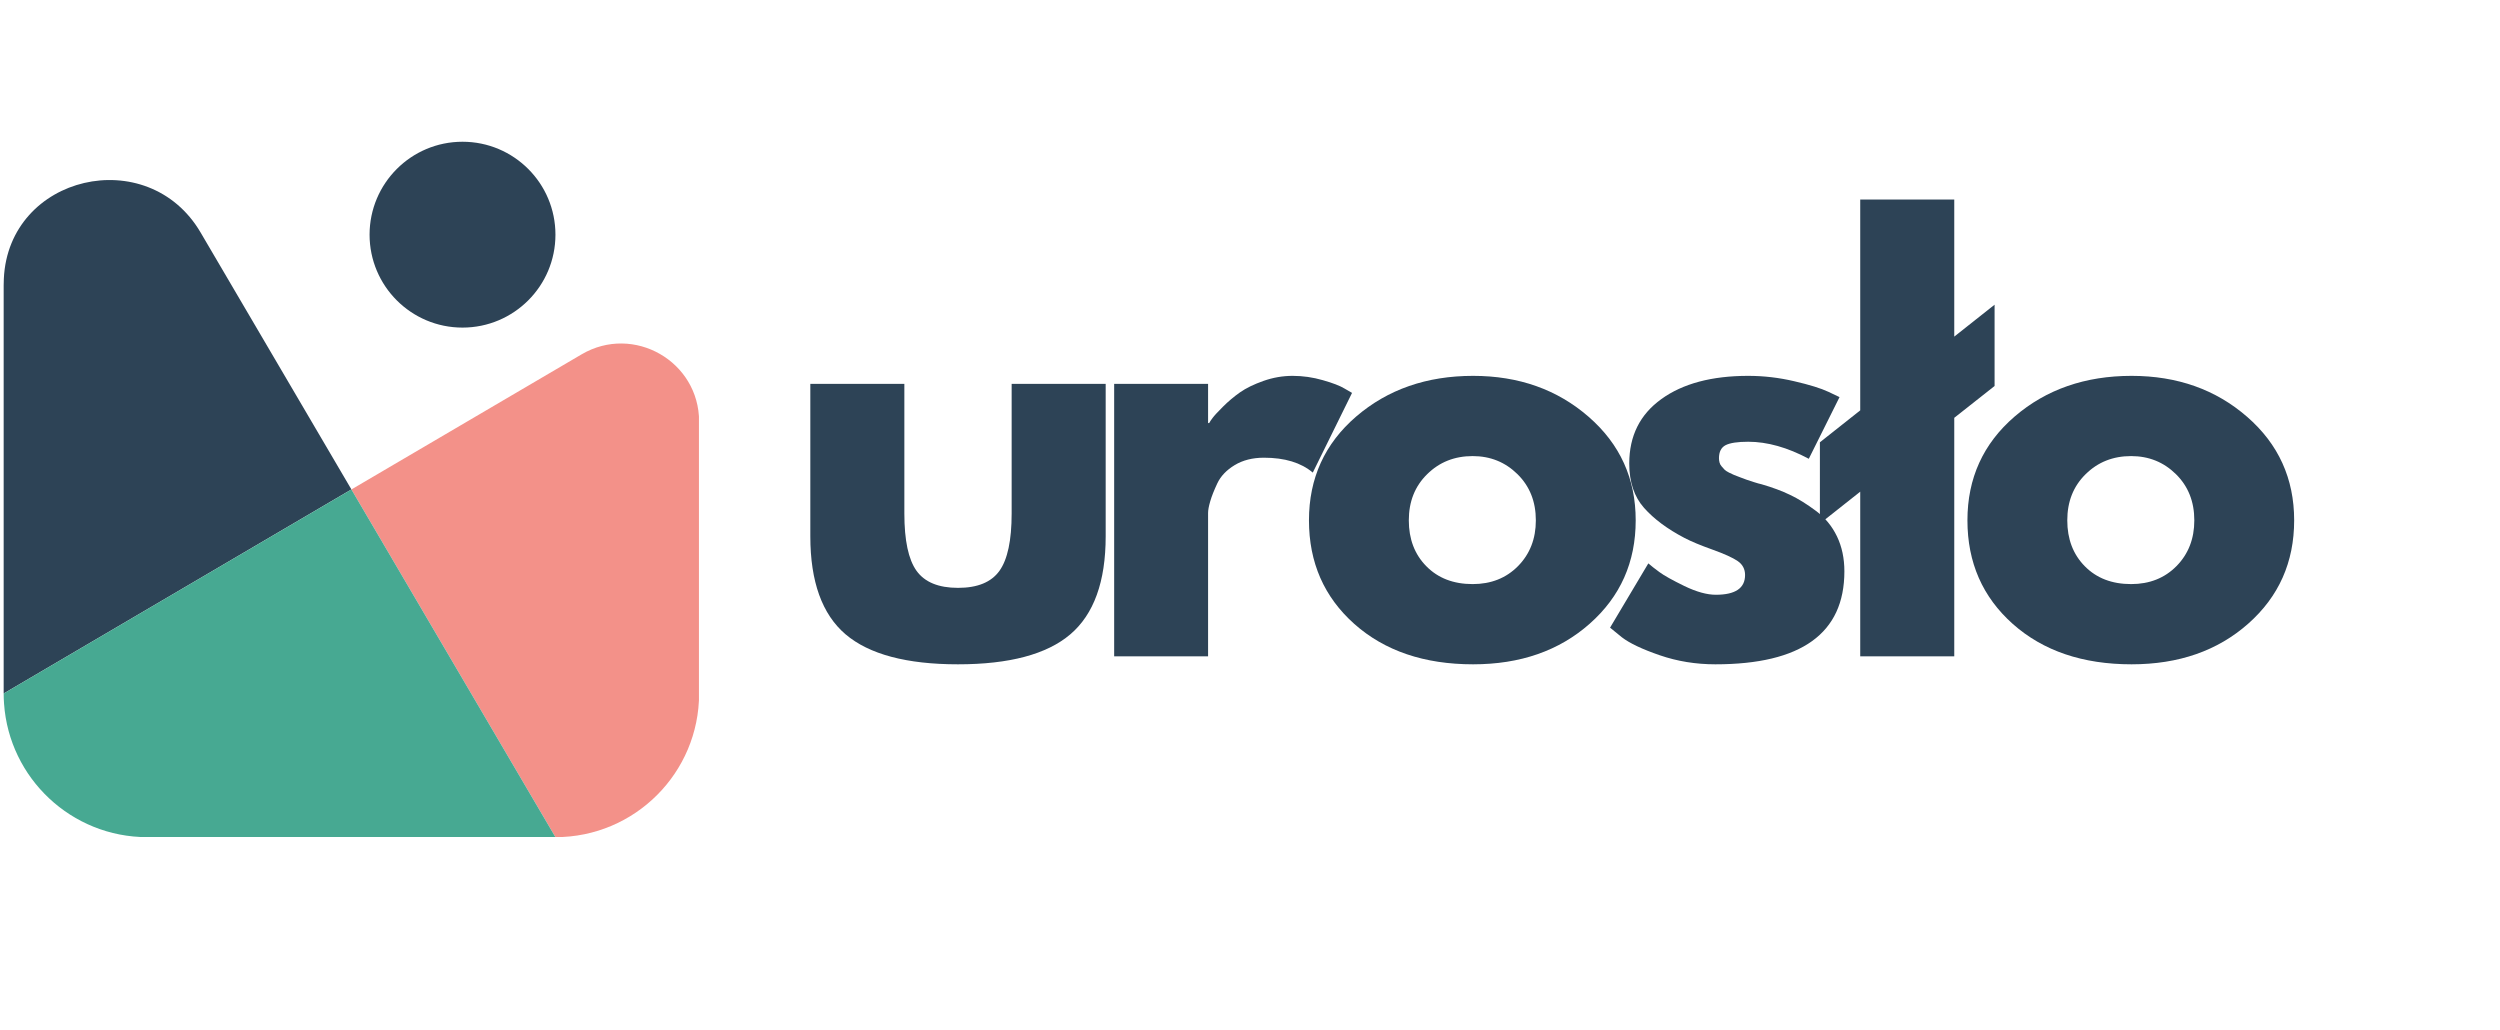
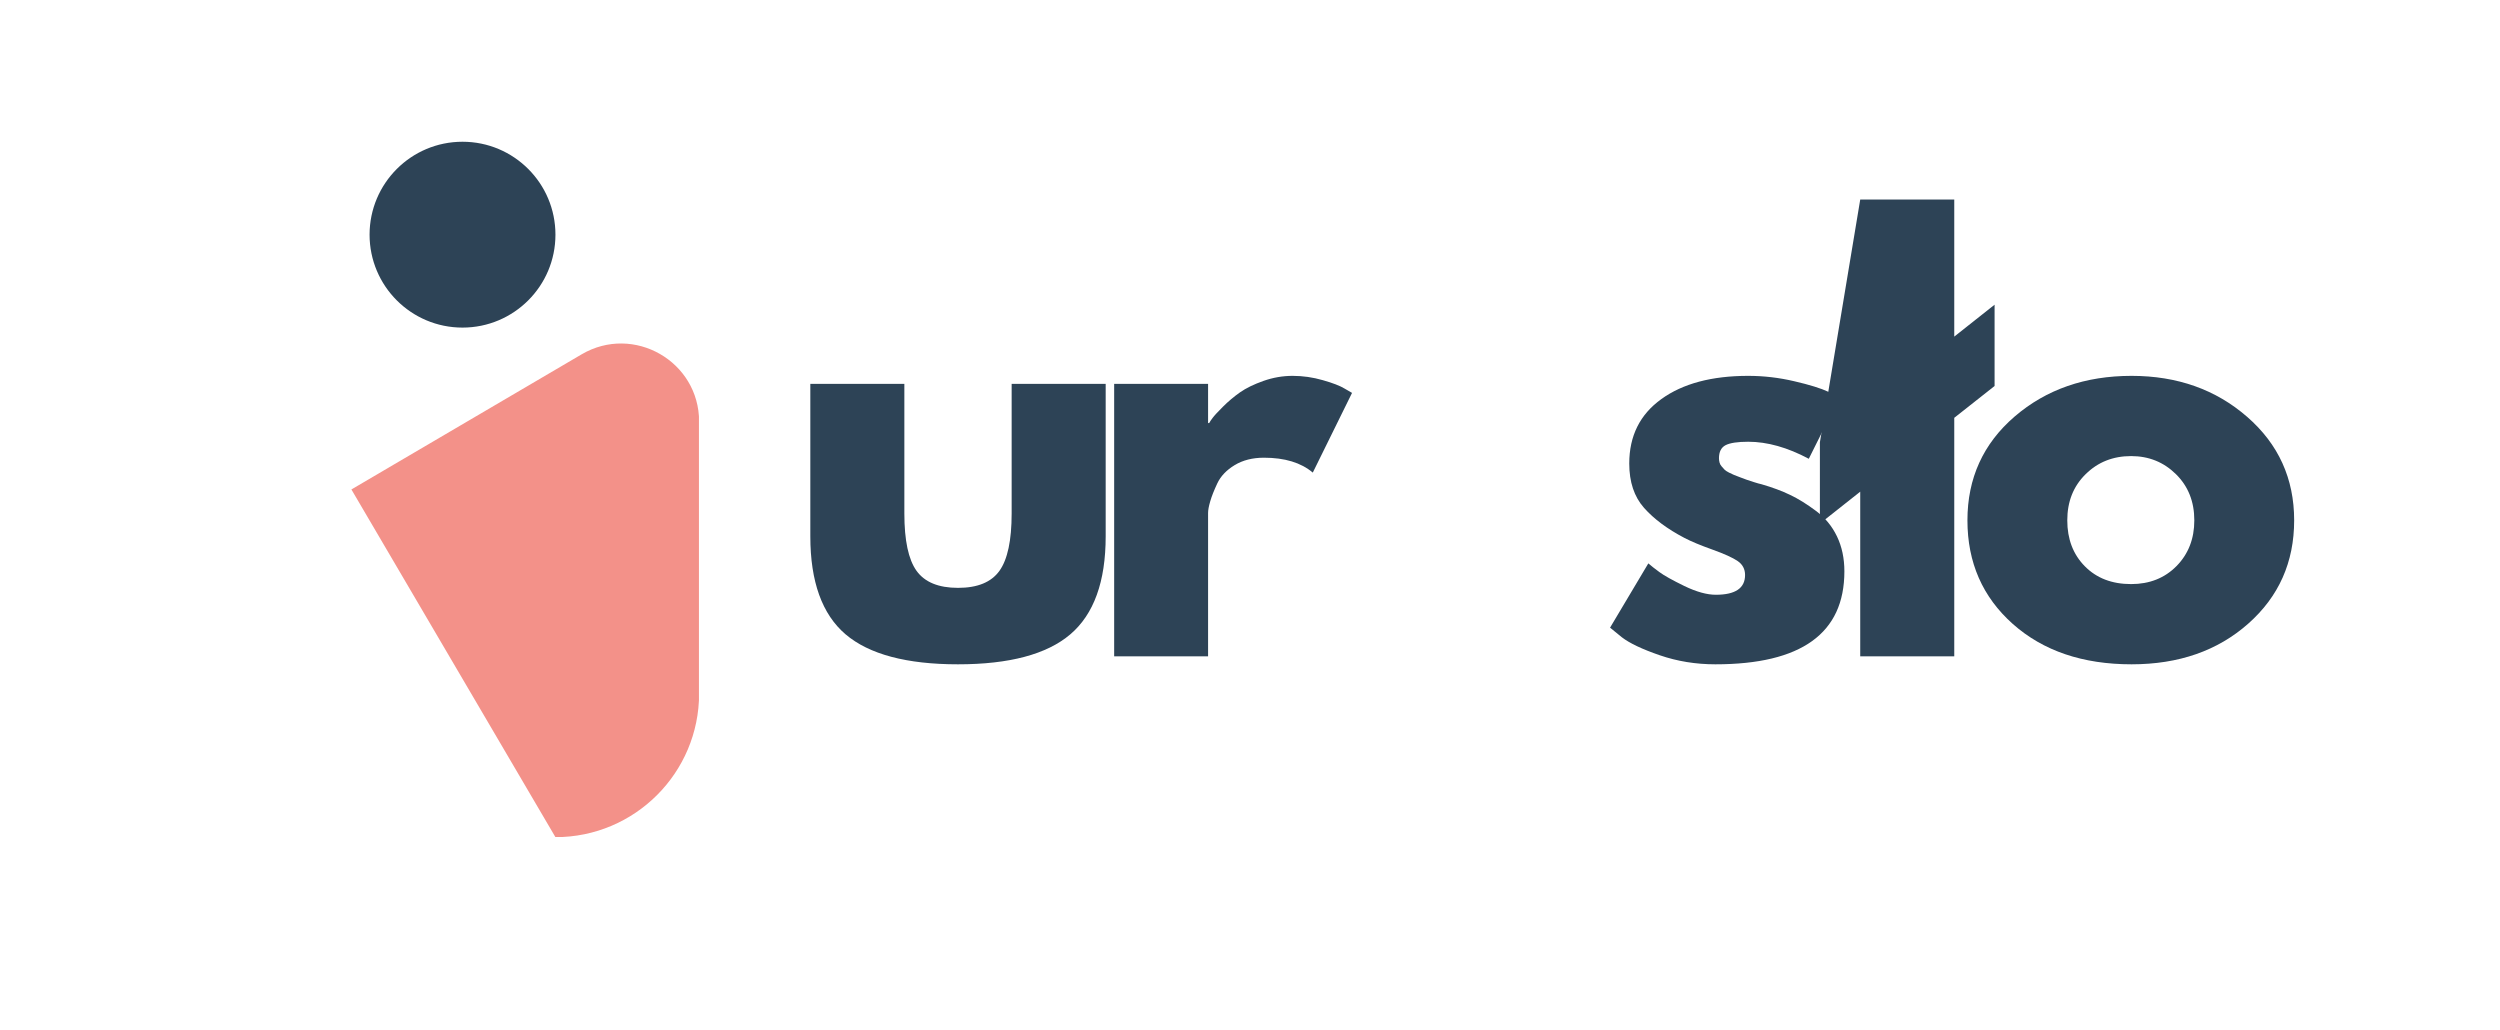
<svg xmlns="http://www.w3.org/2000/svg" width="483" zoomAndPan="magnify" viewBox="0 0 362.25 149.25" height="199" preserveAspectRatio="xMidYMid meet" version="1.0">
  <defs>
    <g />
    <clipPath id="d7048734f7">
      <path d="M 0.531 26 L 51 26 L 51 101 L 0.531 101 Z M 0.531 26 " clip-rule="nonzero" />
    </clipPath>
    <clipPath id="7c6f86566e">
      <path d="M 50 49 L 101.277 49 L 101.277 121.281 L 50 121.281 Z M 50 49 " clip-rule="nonzero" />
    </clipPath>
    <clipPath id="392fb4726b">
-       <path d="M 0.531 70 L 81 70 L 81 121.281 L 0.531 121.281 Z M 0.531 70 " clip-rule="nonzero" />
-     </clipPath>
+       </clipPath>
    <clipPath id="88180a9e29">
      <path d="M 53 20.539 L 81 20.539 L 81 48 L 53 48 Z M 53 20.539 " clip-rule="nonzero" />
    </clipPath>
  </defs>
  <g fill="#2d4356" fill-opacity="1">
    <g transform="translate(113.572, 95.103)">
      <g>
        <path d="M 17.469 -39.484 L 17.469 -20.703 C 17.469 -16.805 18.055 -14.035 19.234 -12.391 C 20.422 -10.742 22.426 -9.922 25.25 -9.922 C 28.07 -9.922 30.07 -10.742 31.25 -12.391 C 32.426 -14.035 33.016 -16.805 33.016 -20.703 L 33.016 -39.484 L 46.641 -39.484 L 46.641 -17.391 C 46.641 -10.828 44.93 -6.094 41.516 -3.188 C 38.109 -0.289 32.68 1.156 25.234 1.156 C 17.797 1.156 12.367 -0.289 8.953 -3.188 C 5.547 -6.094 3.844 -10.828 3.844 -17.391 L 3.844 -39.484 Z M 17.469 -39.484 " />
      </g>
    </g>
  </g>
  <g fill="#2d4356" fill-opacity="1">
    <g transform="translate(156.817, 95.103)">
      <g>
        <path d="M 4.625 0 L 4.625 -39.484 L 18.234 -39.484 L 18.234 -33.797 L 18.391 -33.797 C 18.492 -33.992 18.66 -34.242 18.891 -34.547 C 19.117 -34.859 19.617 -35.398 20.391 -36.172 C 21.16 -36.941 21.984 -37.633 22.859 -38.25 C 23.734 -38.863 24.863 -39.414 26.25 -39.906 C 27.633 -40.395 29.047 -40.641 30.484 -40.641 C 31.973 -40.641 33.43 -40.43 34.859 -40.016 C 36.297 -39.609 37.348 -39.203 38.016 -38.797 L 39.094 -38.172 L 33.406 -26.625 C 31.707 -28.062 29.348 -28.781 26.328 -28.781 C 24.68 -28.781 23.266 -28.422 22.078 -27.703 C 20.898 -26.984 20.066 -26.109 19.578 -25.078 C 19.098 -24.055 18.754 -23.188 18.547 -22.469 C 18.336 -21.75 18.234 -21.188 18.234 -20.781 L 18.234 0 Z M 4.625 0 " />
      </g>
    </g>
  </g>
  <g fill="#2d4356" fill-opacity="1">
    <g transform="translate(187.903, 95.103)">
      <g>
-         <path d="M 8.344 -4.688 C 3.957 -8.594 1.766 -13.598 1.766 -19.703 C 1.766 -25.805 4.047 -30.82 8.609 -34.75 C 13.18 -38.676 18.828 -40.641 25.547 -40.641 C 32.172 -40.641 37.754 -38.66 42.297 -34.703 C 46.836 -30.754 49.109 -25.754 49.109 -19.703 C 49.109 -13.648 46.891 -8.66 42.453 -4.734 C 38.016 -0.805 32.379 1.156 25.547 1.156 C 18.473 1.156 12.738 -0.789 8.344 -4.688 Z M 18.891 -26.391 C 17.117 -24.648 16.234 -22.422 16.234 -19.703 C 16.234 -16.984 17.082 -14.766 18.781 -13.047 C 20.477 -11.328 22.711 -10.469 25.484 -10.469 C 28.148 -10.469 30.344 -11.336 32.062 -13.078 C 33.781 -14.828 34.641 -17.035 34.641 -19.703 C 34.641 -22.422 33.754 -24.648 31.984 -26.391 C 30.211 -28.141 28.047 -29.016 25.484 -29.016 C 22.859 -29.016 20.66 -28.141 18.891 -26.391 Z M 18.891 -26.391 " />
-       </g>
+         </g>
    </g>
  </g>
  <g fill="#2d4356" fill-opacity="1">
    <g transform="translate(231.532, 95.103)">
      <g>
        <path d="M 21.781 -40.641 C 24.039 -40.641 26.27 -40.379 28.469 -39.859 C 30.676 -39.348 32.32 -38.836 33.406 -38.328 L 35.016 -37.562 L 30.562 -28.625 C 27.477 -30.27 24.551 -31.094 21.781 -31.094 C 20.238 -31.094 19.145 -30.926 18.5 -30.594 C 17.863 -30.258 17.547 -29.629 17.547 -28.703 C 17.547 -28.504 17.57 -28.301 17.625 -28.094 C 17.676 -27.883 17.781 -27.691 17.938 -27.516 C 18.094 -27.336 18.234 -27.18 18.359 -27.047 C 18.484 -26.922 18.695 -26.781 19 -26.625 C 19.312 -26.477 19.555 -26.363 19.734 -26.281 C 19.922 -26.207 20.219 -26.094 20.625 -25.938 C 21.039 -25.781 21.348 -25.664 21.547 -25.594 C 21.754 -25.52 22.102 -25.406 22.594 -25.25 C 23.082 -25.094 23.453 -24.988 23.703 -24.938 C 25.297 -24.477 26.68 -23.961 27.859 -23.391 C 29.047 -22.828 30.289 -22.055 31.594 -21.078 C 32.906 -20.109 33.922 -18.879 34.641 -17.391 C 35.359 -15.898 35.719 -14.207 35.719 -12.312 C 35.719 -3.332 29.484 1.156 17.016 1.156 C 14.191 1.156 11.508 0.719 8.969 -0.156 C 6.426 -1.031 4.594 -1.898 3.469 -2.766 L 1.766 -4.156 L 7.312 -13.469 C 7.719 -13.113 8.254 -12.691 8.922 -12.203 C 9.586 -11.711 10.789 -11.039 12.531 -10.188 C 14.281 -9.344 15.801 -8.922 17.094 -8.922 C 19.914 -8.922 21.328 -9.875 21.328 -11.781 C 21.328 -12.645 20.969 -13.32 20.25 -13.812 C 19.531 -14.301 18.312 -14.852 16.594 -15.469 C 14.875 -16.082 13.523 -16.645 12.547 -17.156 C 10.078 -18.445 8.125 -19.898 6.688 -21.516 C 5.258 -23.129 4.547 -25.27 4.547 -27.938 C 4.547 -31.938 6.098 -35.051 9.203 -37.281 C 12.305 -39.52 16.5 -40.641 21.781 -40.641 Z M 21.781 -40.641 " />
      </g>
    </g>
  </g>
  <g fill="#2d4356" fill-opacity="1">
    <g transform="translate(262.156, 95.103)">
      <g>
-         <path d="M 7.391 0 L 7.391 -23.859 L 1.547 -19.234 L 1.547 -31.016 L 7.391 -35.641 L 7.391 -66.188 L 21.016 -66.188 L 21.016 -46.328 L 26.859 -50.953 L 26.859 -39.172 L 21.016 -34.562 L 21.016 0 Z M 7.391 0 " />
+         <path d="M 7.391 0 L 7.391 -23.859 L 1.547 -19.234 L 1.547 -31.016 L 7.391 -66.188 L 21.016 -66.188 L 21.016 -46.328 L 26.859 -50.953 L 26.859 -39.172 L 21.016 -34.562 L 21.016 0 Z M 7.391 0 " />
      </g>
    </g>
  </g>
  <g fill="#2d4356" fill-opacity="1">
    <g transform="translate(283.315, 95.103)">
      <g>
        <path d="M 8.344 -4.688 C 3.957 -8.594 1.766 -13.598 1.766 -19.703 C 1.766 -25.805 4.047 -30.82 8.609 -34.75 C 13.18 -38.676 18.828 -40.641 25.547 -40.641 C 32.172 -40.641 37.754 -38.66 42.297 -34.703 C 46.836 -30.754 49.109 -25.754 49.109 -19.703 C 49.109 -13.648 46.891 -8.66 42.453 -4.734 C 38.016 -0.805 32.379 1.156 25.547 1.156 C 18.473 1.156 12.738 -0.789 8.344 -4.688 Z M 18.891 -26.391 C 17.117 -24.648 16.234 -22.422 16.234 -19.703 C 16.234 -16.984 17.082 -14.766 18.781 -13.047 C 20.477 -11.328 22.711 -10.469 25.484 -10.469 C 28.148 -10.469 30.344 -11.336 32.062 -13.078 C 33.781 -14.828 34.641 -17.035 34.641 -19.703 C 34.641 -22.422 33.754 -24.648 31.984 -26.391 C 30.211 -28.141 28.047 -29.016 25.484 -29.016 C 22.859 -29.016 20.66 -28.141 18.891 -26.391 Z M 18.891 -26.391 " />
      </g>
    </g>
  </g>
  <g clip-path="url(#d7048734f7)">
-     <path fill="#2d4356" d="M 0.531 100.488 L 50.918 70.918 L 29.062 33.68 C 21.43 20.672 1.234 25.336 0.555 40.402 C 0.539 40.719 0.531 41.039 0.531 41.355 L 0.531 100.488 " fill-opacity="1" fill-rule="nonzero" />
-   </g>
+     </g>
  <g clip-path="url(#7c6f86566e)">
    <path fill="#f39189" d="M 80.484 121.305 C 91.98 121.305 101.301 111.984 101.301 100.488 L 101.301 61.09 C 101.301 52.355 91.812 46.922 84.277 51.344 L 50.918 70.922 L 80.484 121.305 " fill-opacity="1" fill-rule="nonzero" />
  </g>
  <g clip-path="url(#392fb4726b)">
    <path fill="#47a992" d="M 21.352 121.305 L 80.484 121.305 L 50.918 70.922 L 0.531 100.488 C 0.531 100.98 0.551 101.473 0.586 101.957 C 1.336 112.766 10.348 121.305 21.352 121.305 " fill-opacity="1" fill-rule="nonzero" />
  </g>
  <g clip-path="url(#88180a9e29)">
    <path fill="#2d4356" d="M 80.484 34.004 C 80.484 41.441 74.457 47.469 67.016 47.469 C 59.582 47.469 53.551 41.441 53.551 34.004 C 53.555 26.566 59.582 20.539 67.016 20.539 C 74.457 20.539 80.484 26.566 80.484 34.004 Z M 80.484 34.004 " fill-opacity="1" fill-rule="nonzero" />
  </g>
</svg>